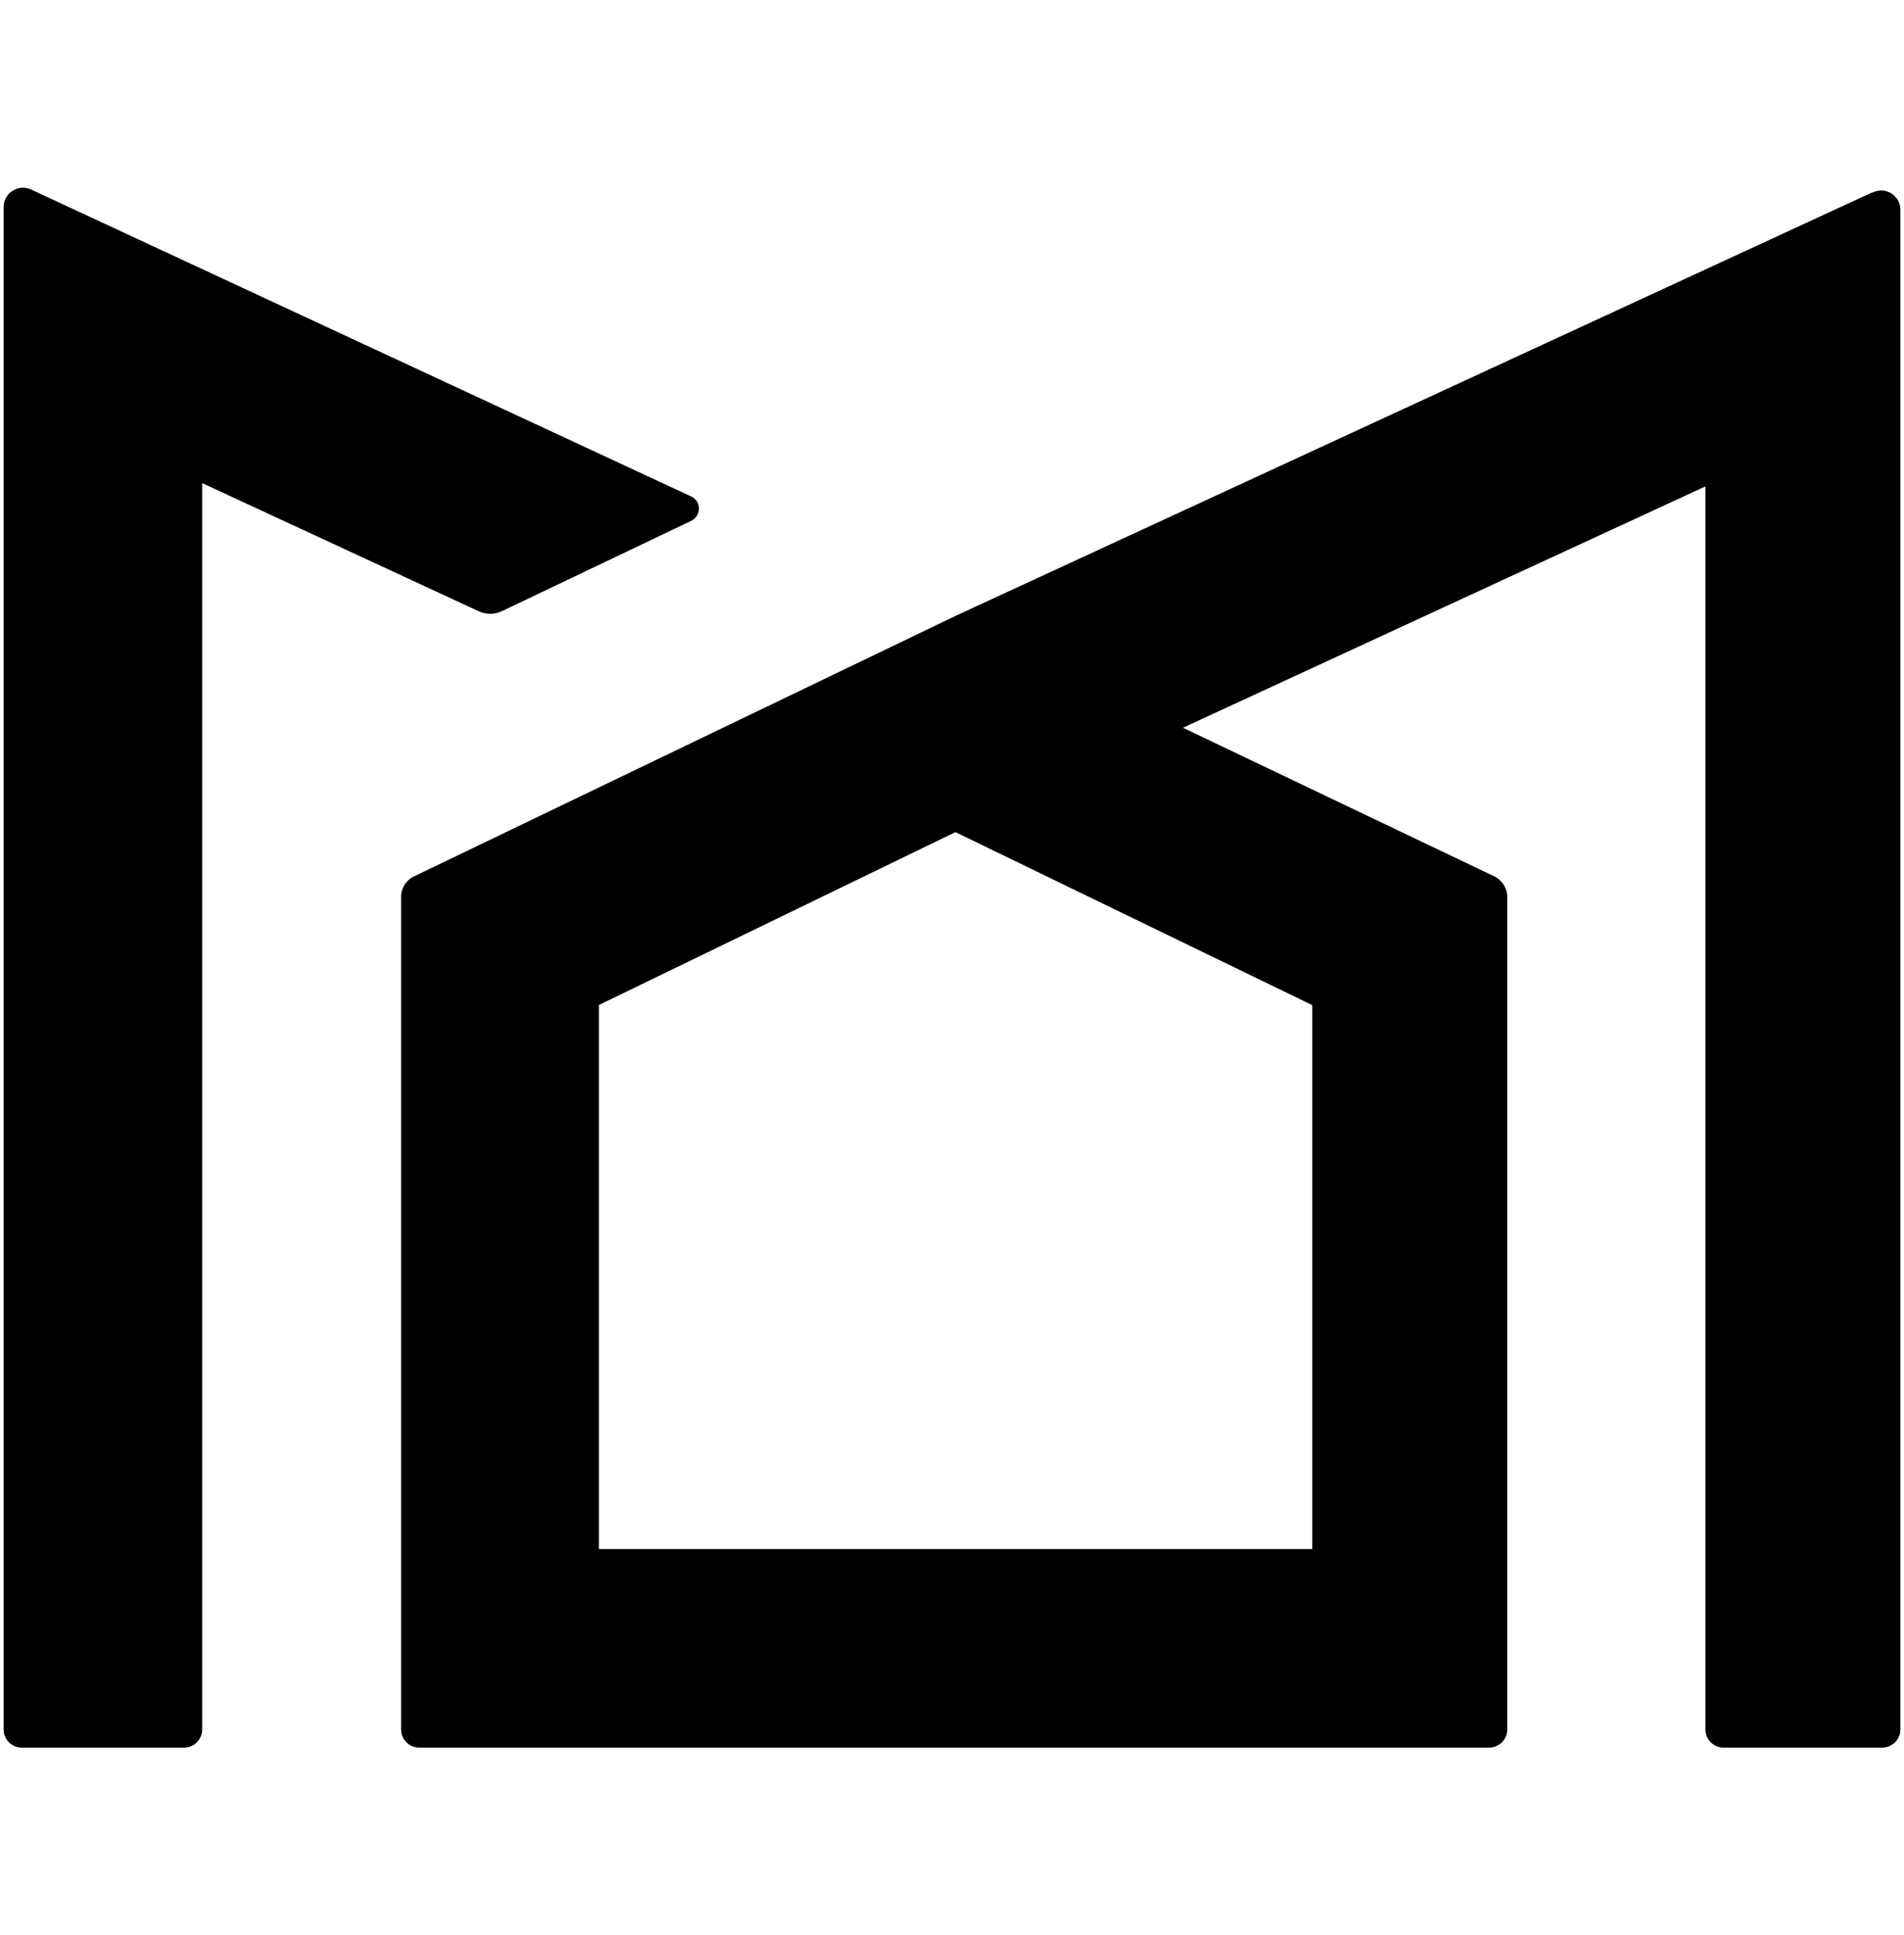
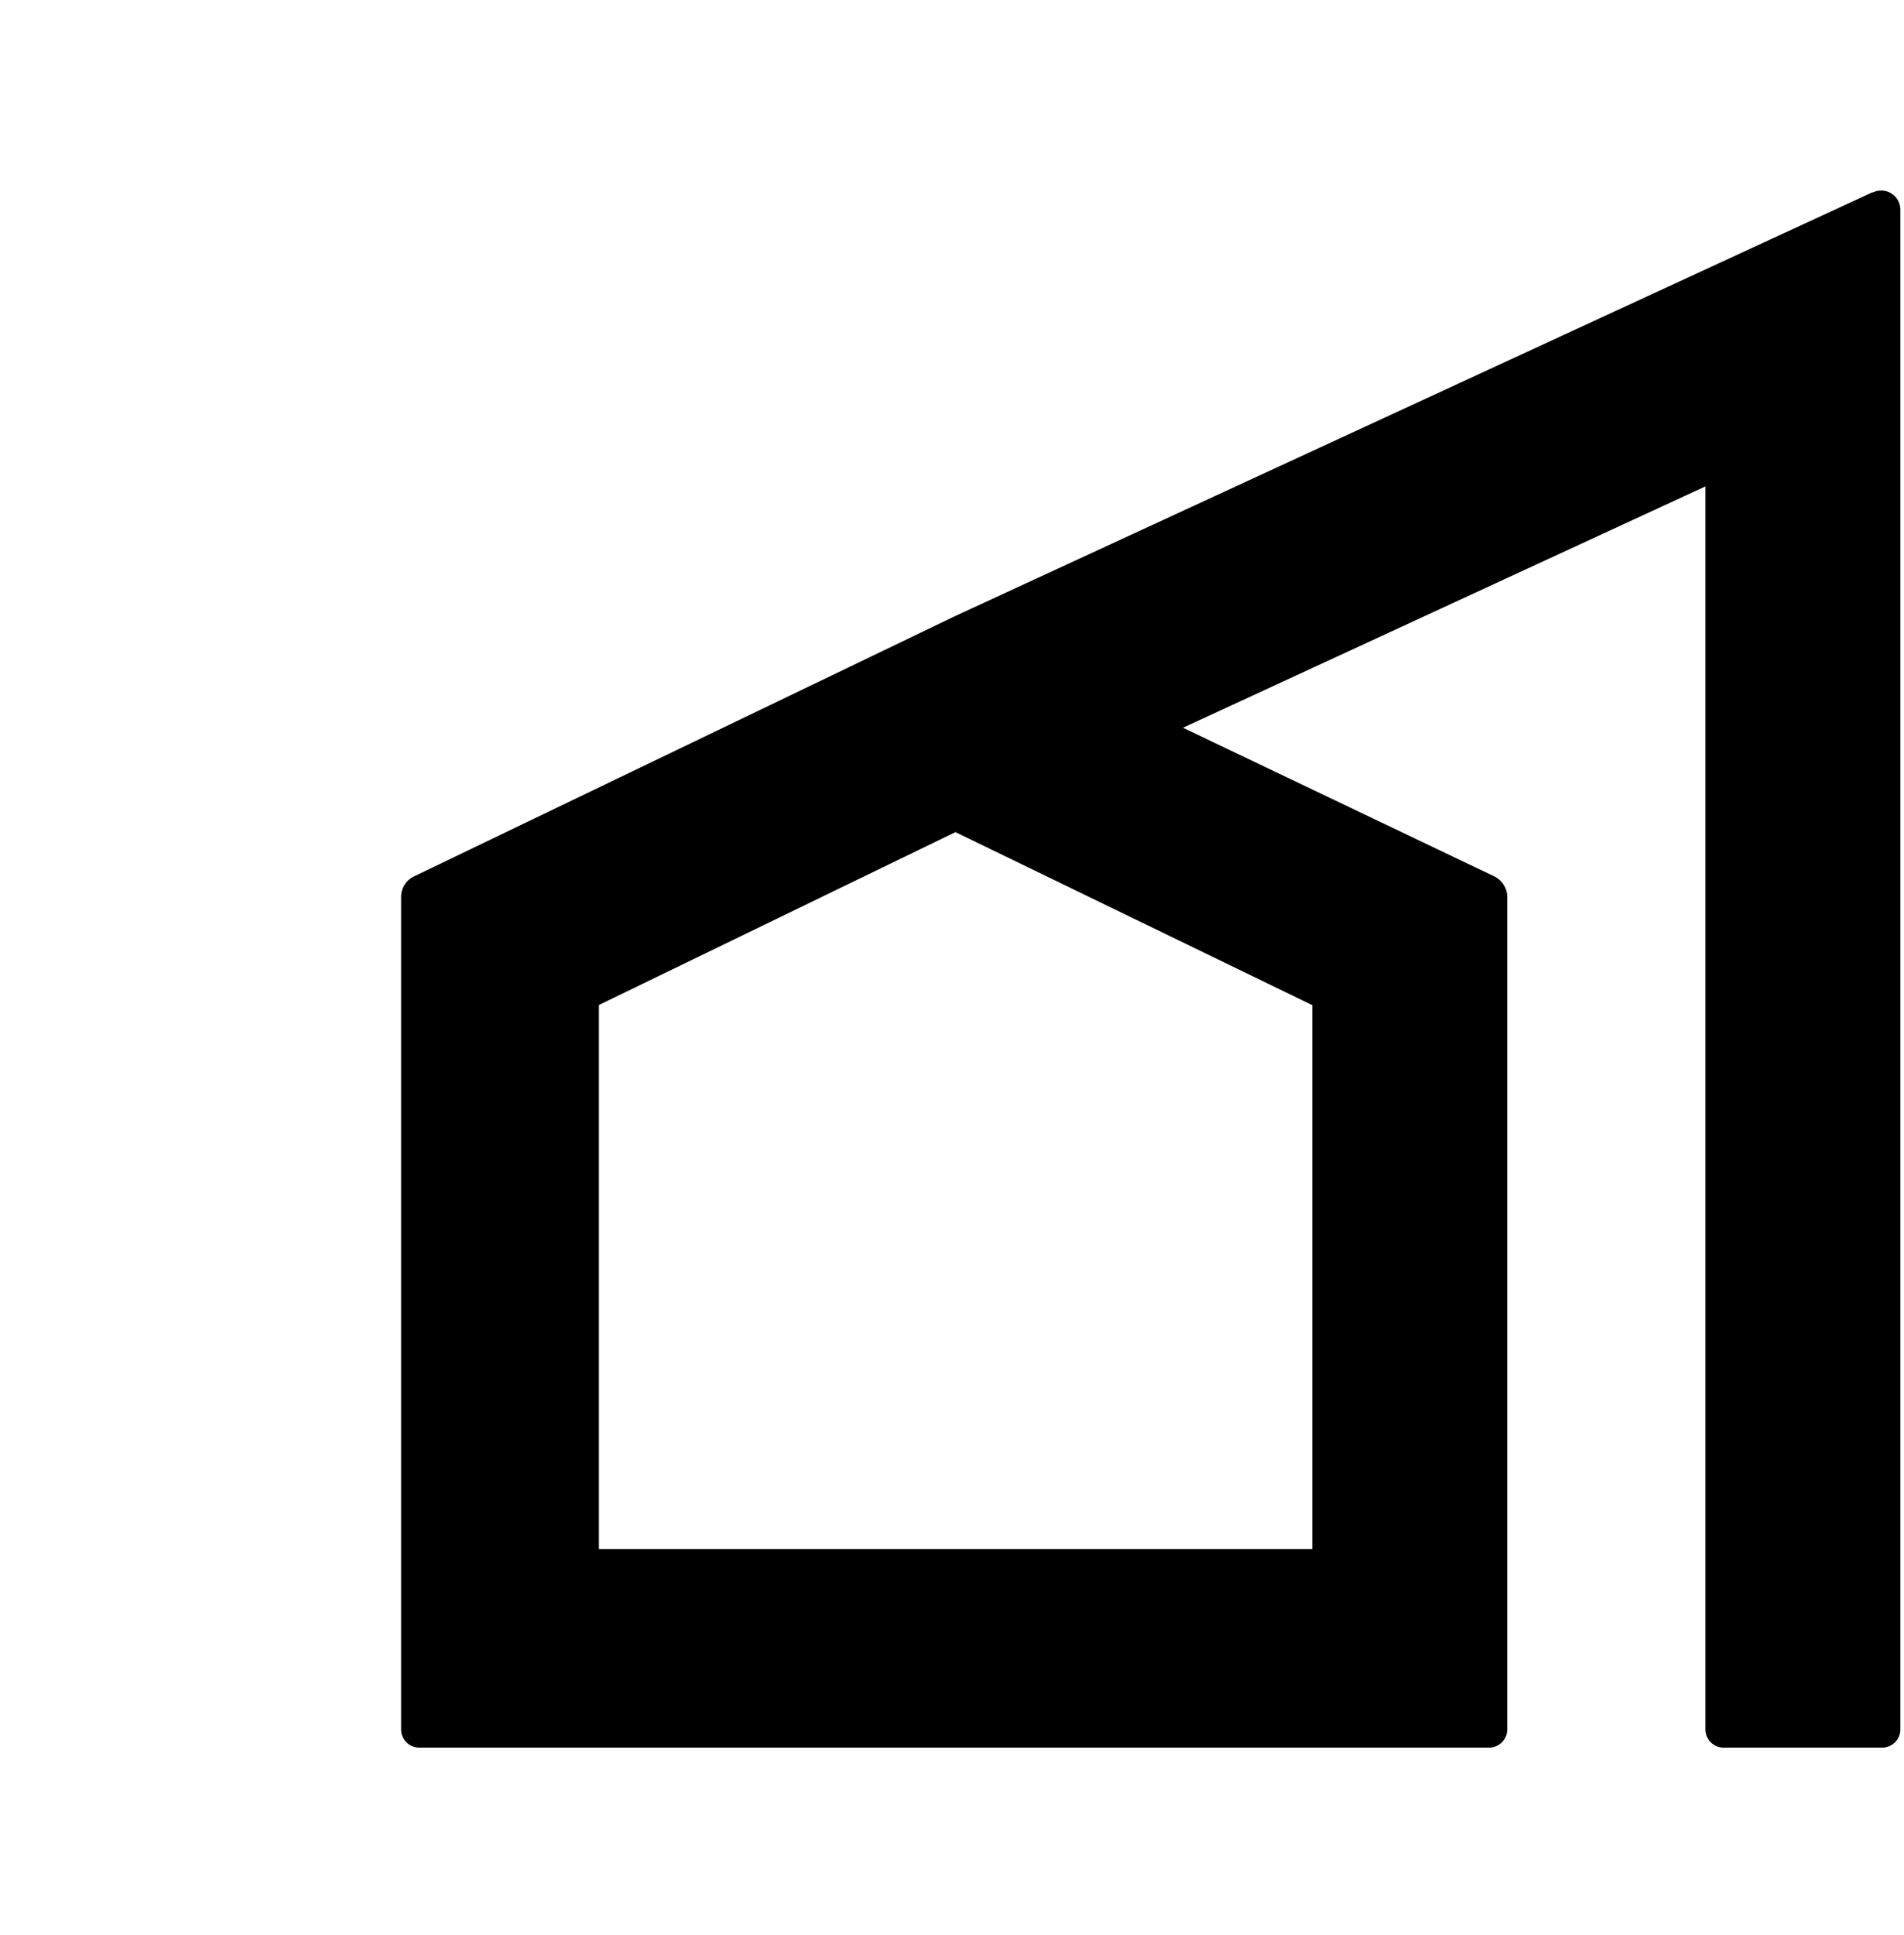
<svg xmlns="http://www.w3.org/2000/svg" data-bbox="0.1 5.18 52.35 43.04" viewBox="0 0 52.55 53.4" data-type="shape">
  <g>
    <path d="M51.69 5.31h-.02L26.38 16.99l-14.95 7.19a.63.63 0 0 0-.36.57v22.97c0 .27.22.5.5.5H41.1c.27 0 .5-.22.5-.5V24.75c0-.24-.14-.46-.36-.57l-8.59-4.1 14.42-6.66v34.3c0 .27.22.5.5.5h4.38c.27 0 .5-.22.5-.5V5.79c0-.39-.4-.65-.76-.48M36.21 27.73h.01v15.01H16.53V27.73l9.84-4.77z" />
-     <path d="m13.86 16.86 5.22-2.49c.28-.14.28-.54 0-.67L.86 5.23a.535.535 0 0 0-.76.48v42.01c0 .27.22.5.5.5h4.48c.27 0 .5-.22.5-.5V13.33l7.62 3.53c.21.1.45.1.66 0" />
  </g>
</svg>